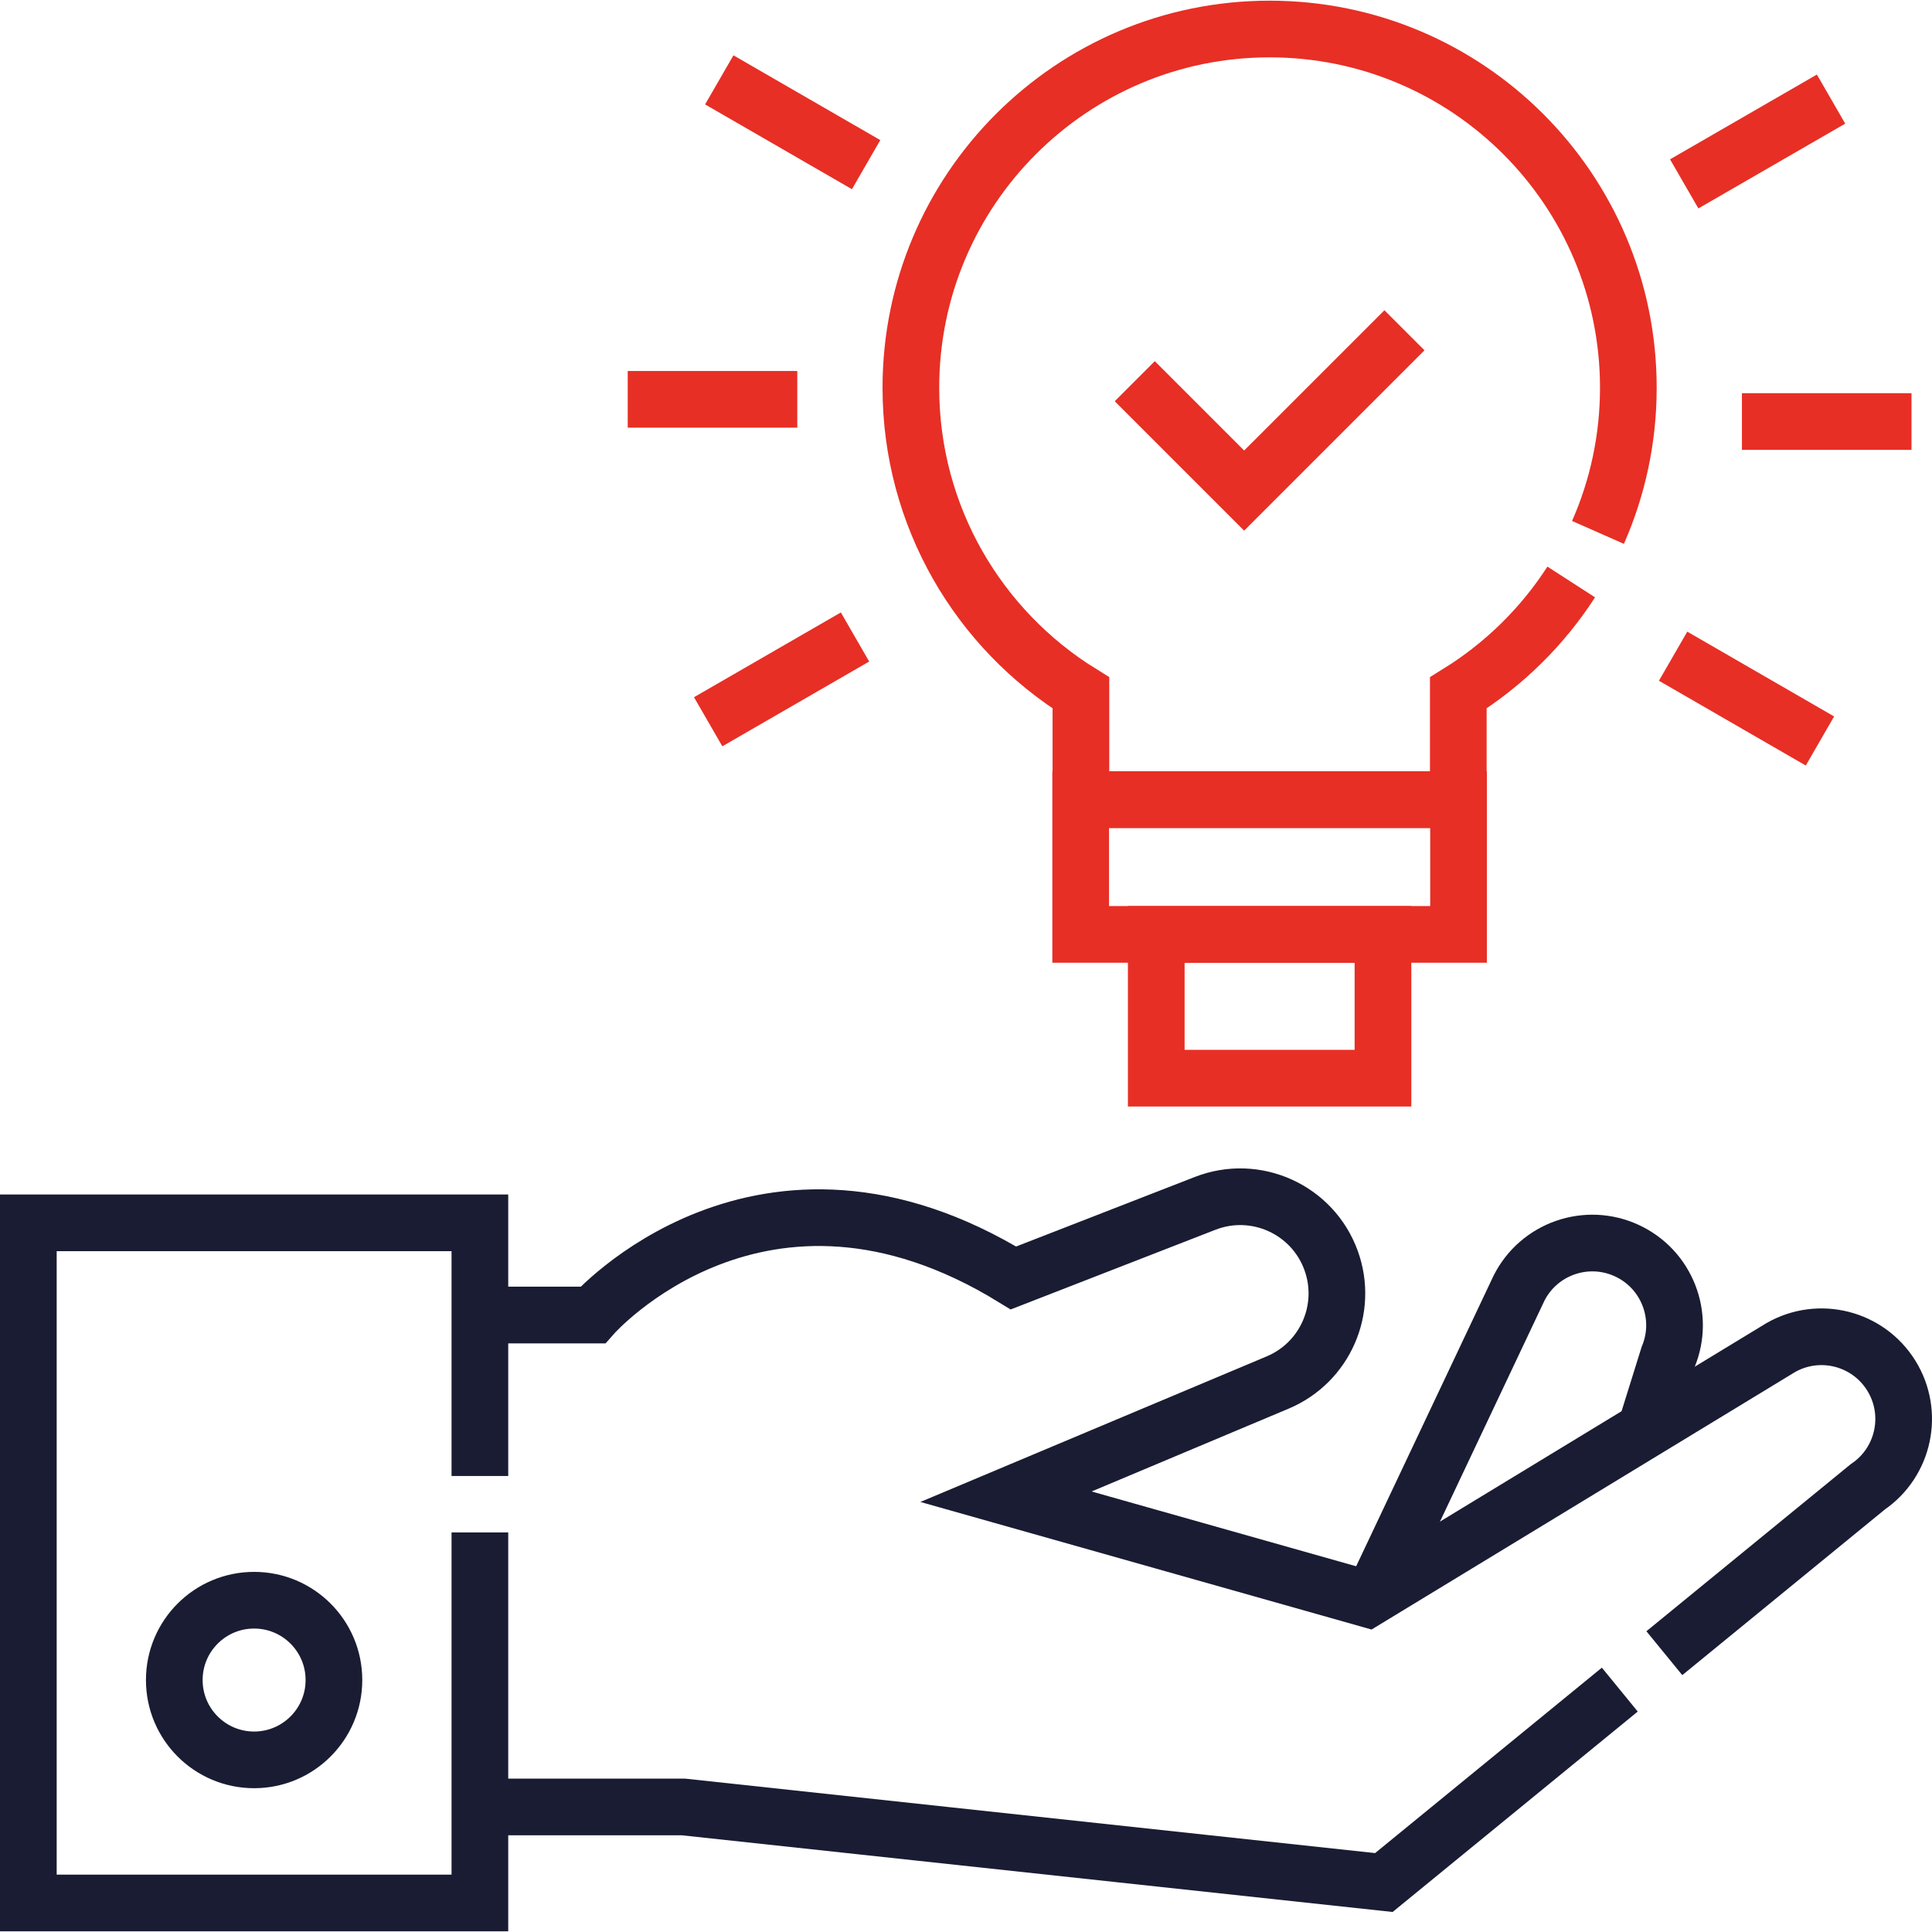
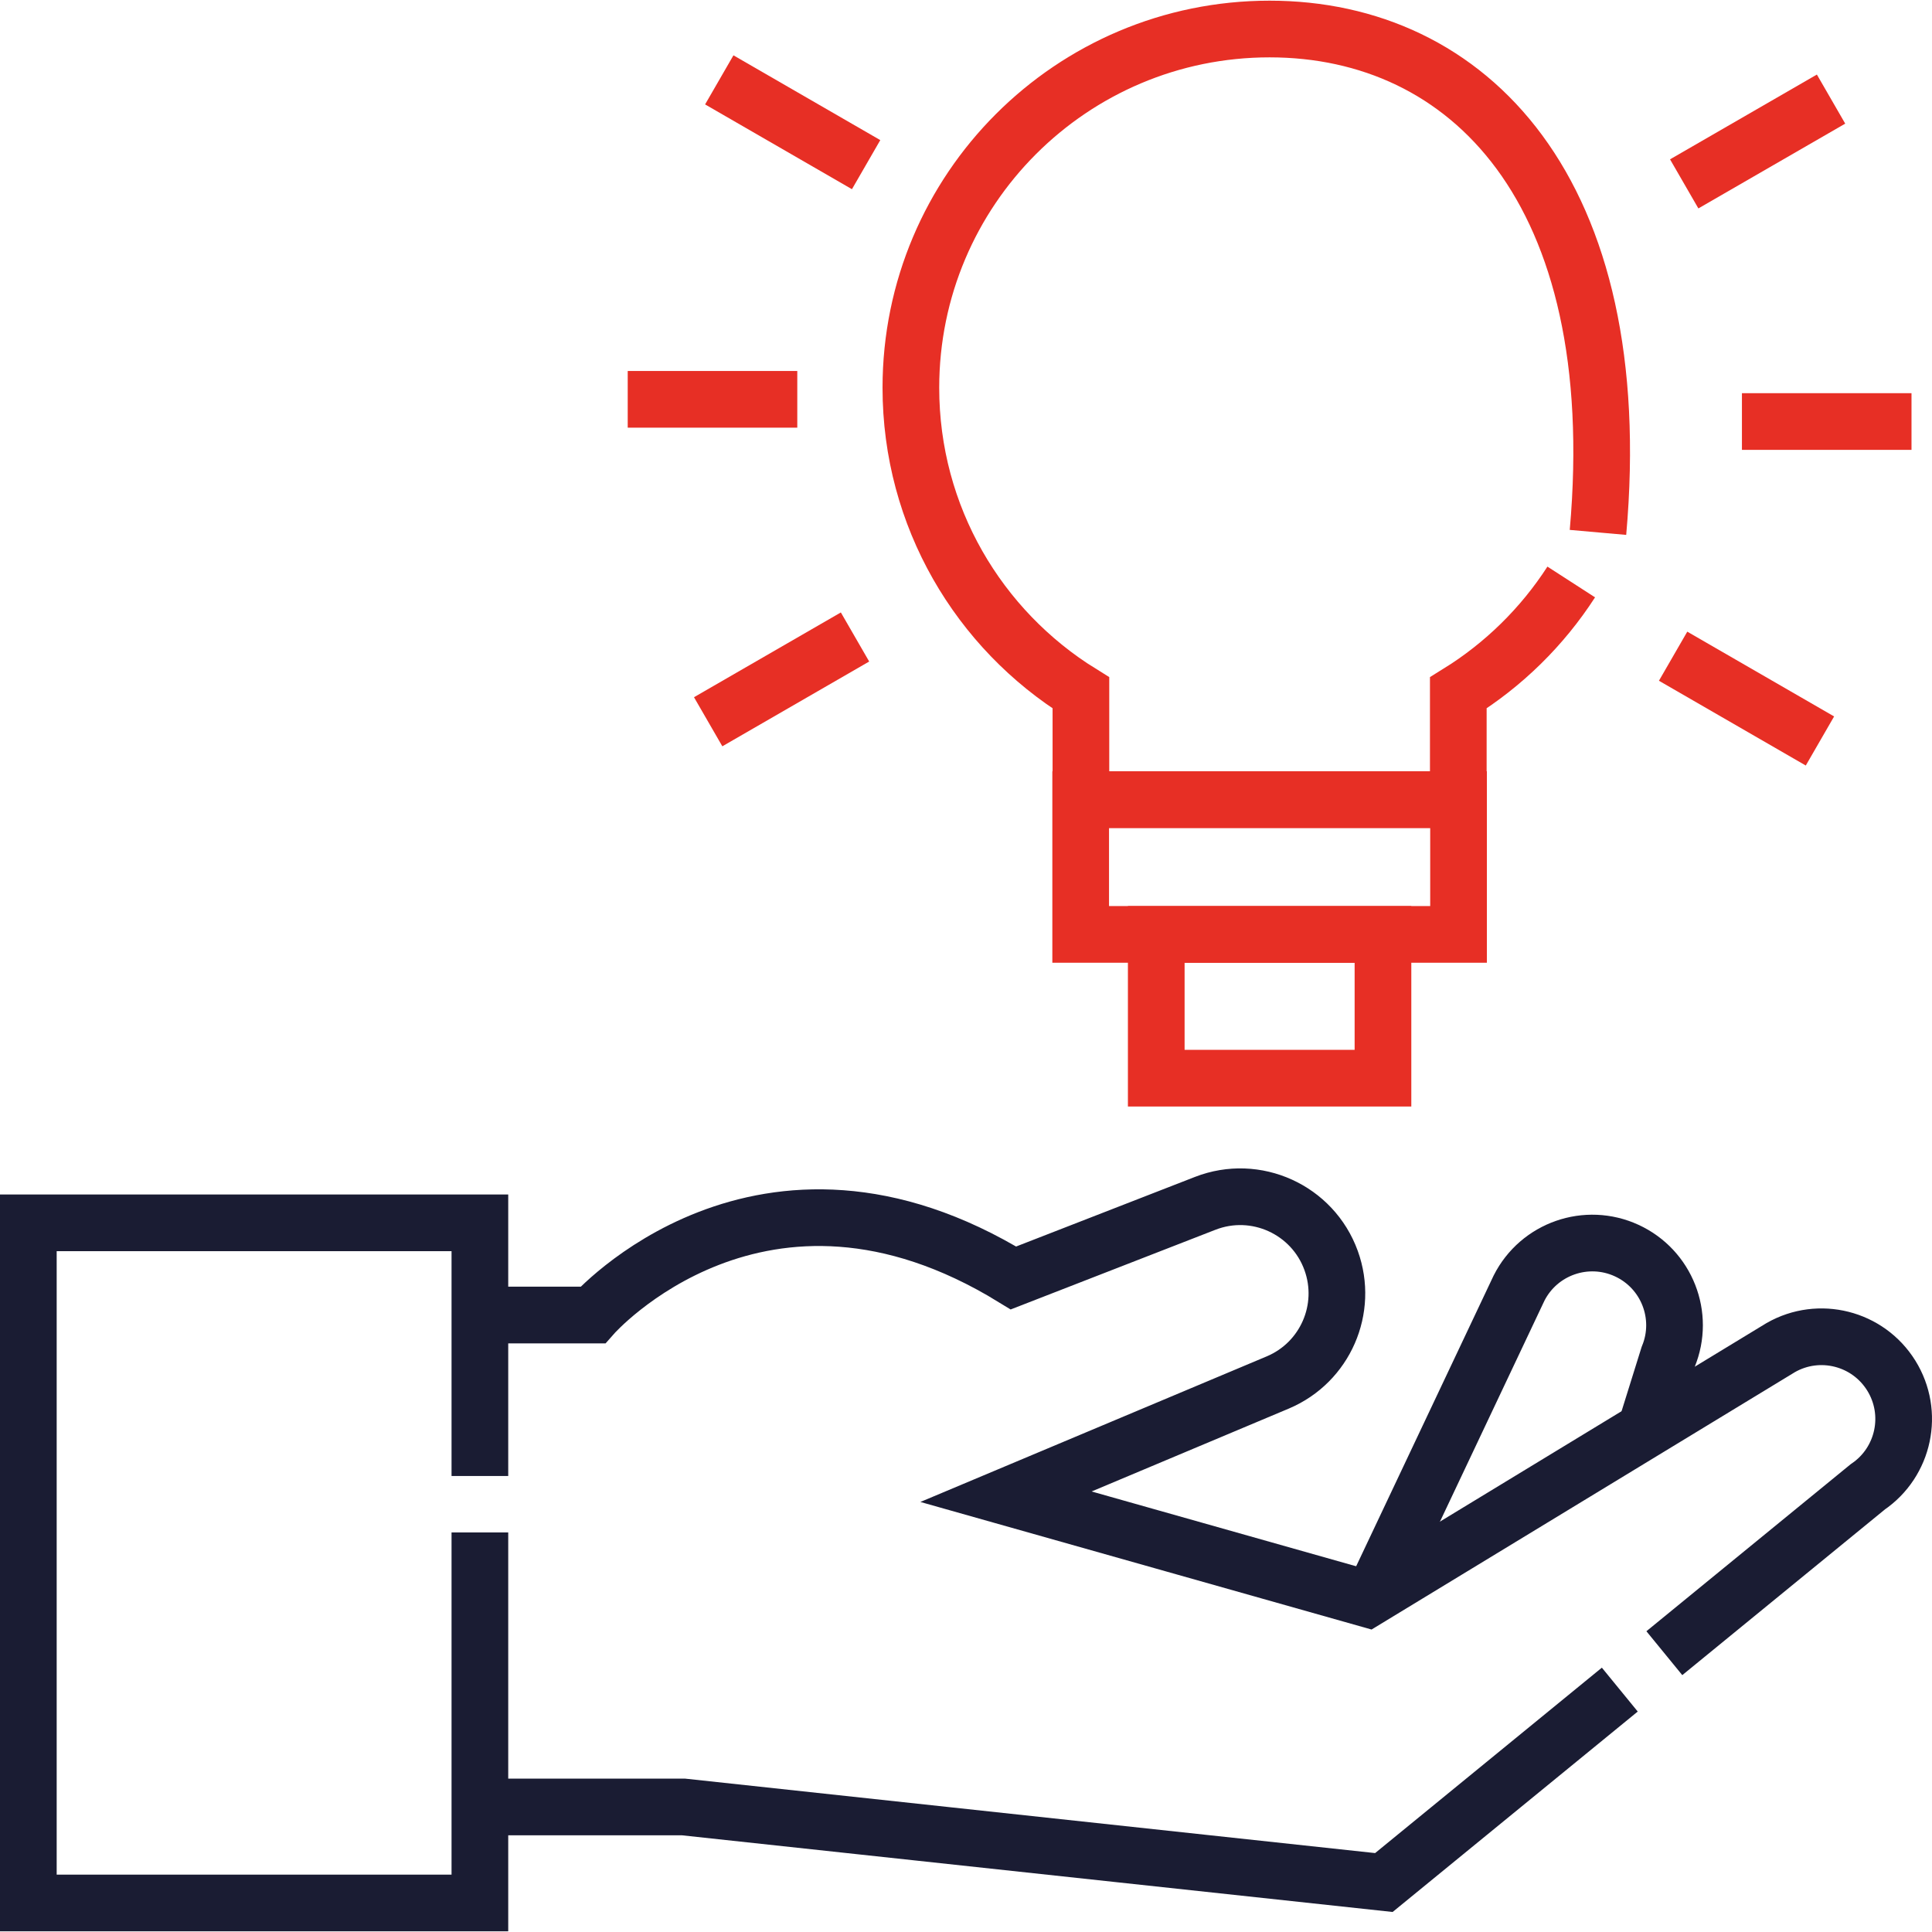
<svg xmlns="http://www.w3.org/2000/svg" width="512" height="512" viewBox="0 0 512 512" fill="none">
  <g clip-path="url(#clip0_19_18)">
    <path d="M441.069 438.11L494.964 394.039C504.62 387.468 507.371 374.449 501.2 364.531C495.015 354.592 482.079 351.321 471.913 357.127L362.373 423.725L266.6 396.645L338.67 366.35C351.198 361.041 357.389 346.862 352.765 334.065C347.876 320.53 332.798 313.68 319.388 318.899L268.579 338.672C201.777 297.68 157.093 348.494 157.093 348.494H127.174" stroke="#1A1C33" stroke-width="15.021" stroke-miterlimit="10" />
    <path d="M127.174 478.863H181.126L366.74 498.89L429.264 447.763" stroke="#1A1C33" stroke-width="15.021" stroke-miterlimit="10" />
    <path d="M436.059 378.925L442.126 359.485C446.57 348.685 441.703 336.301 431.092 331.417C420.458 326.523 407.857 330.912 402.564 341.355L364.117 422.664" stroke="#1A1C33" stroke-width="15.021" stroke-miterlimit="10" />
    <path d="M127.174 406.111V504.308H7.51V324.062H127.174V391.154" stroke="#1A1C33" stroke-width="15.021" stroke-miterlimit="10" />
-     <path d="M67.342 466.382C79.025 466.382 88.496 456.911 88.496 445.228C88.496 433.545 79.025 424.074 67.342 424.074C55.659 424.074 46.188 433.545 46.188 445.228C46.188 456.911 55.659 466.382 67.342 466.382Z" stroke="#1A1C33" stroke-width="15.021" stroke-miterlimit="10" />
    <path d="M386.529 211.909H286.392V247.625H386.529V211.909Z" stroke="#E72F25" stroke-width="15.021" stroke-miterlimit="10" />
    <path d="M366.501 247.625H306.419V285.729H366.501V247.625Z" stroke="#E72F25" stroke-width="15.021" stroke-miterlimit="10" />
-     <path d="M423.481 141.091C428.654 129.366 431.527 116.398 431.527 102.758C431.527 50.254 388.964 7.69 336.459 7.69C283.954 7.69 241.391 50.254 241.391 102.758C241.391 136.915 259.408 166.859 286.453 183.619V211.908H386.464V183.619C398.49 176.167 408.73 166.107 416.395 154.231" stroke="#E72F25" stroke-width="15.021" stroke-miterlimit="10" />
-     <path d="M372.196 87.526L329.711 130.01L300.724 101.023" stroke="#E72F25" stroke-width="15.021" stroke-miterlimit="10" />
+     <path d="M423.481 141.091C431.527 50.254 388.964 7.69 336.459 7.69C283.954 7.69 241.391 50.254 241.391 102.758C241.391 136.915 259.408 166.859 286.453 183.619V211.908H386.464V183.619C398.49 176.167 408.73 166.107 416.395 154.231" stroke="#E72F25" stroke-width="15.021" stroke-miterlimit="10" />
    <path d="M211.289 105.826H166.353" stroke="#E72F25" stroke-width="15.021" stroke-miterlimit="10" />
    <path d="M226.588 168.806L187.671 191.274" stroke="#E72F25" stroke-width="15.021" stroke-miterlimit="10" />
    <path d="M443.39 173.901L482.306 196.368" stroke="#E72F25" stroke-width="15.021" stroke-miterlimit="10" />
    <path d="M461.631 111.709H506.568" stroke="#E72F25" stroke-width="15.021" stroke-miterlimit="10" />
    <path d="M446.332 48.73L485.248 26.261" stroke="#E72F25" stroke-width="15.021" stroke-miterlimit="10" />
    <path d="M229.53 43.635L190.614 21.166" stroke="#E72F25" stroke-width="15.021" stroke-miterlimit="10" />
  </g>
  <defs>
    <clipPath id="clip0_19_18">
      <rect width="512" height="512" fill="white" />
    </clipPath>
  </defs>
</svg>